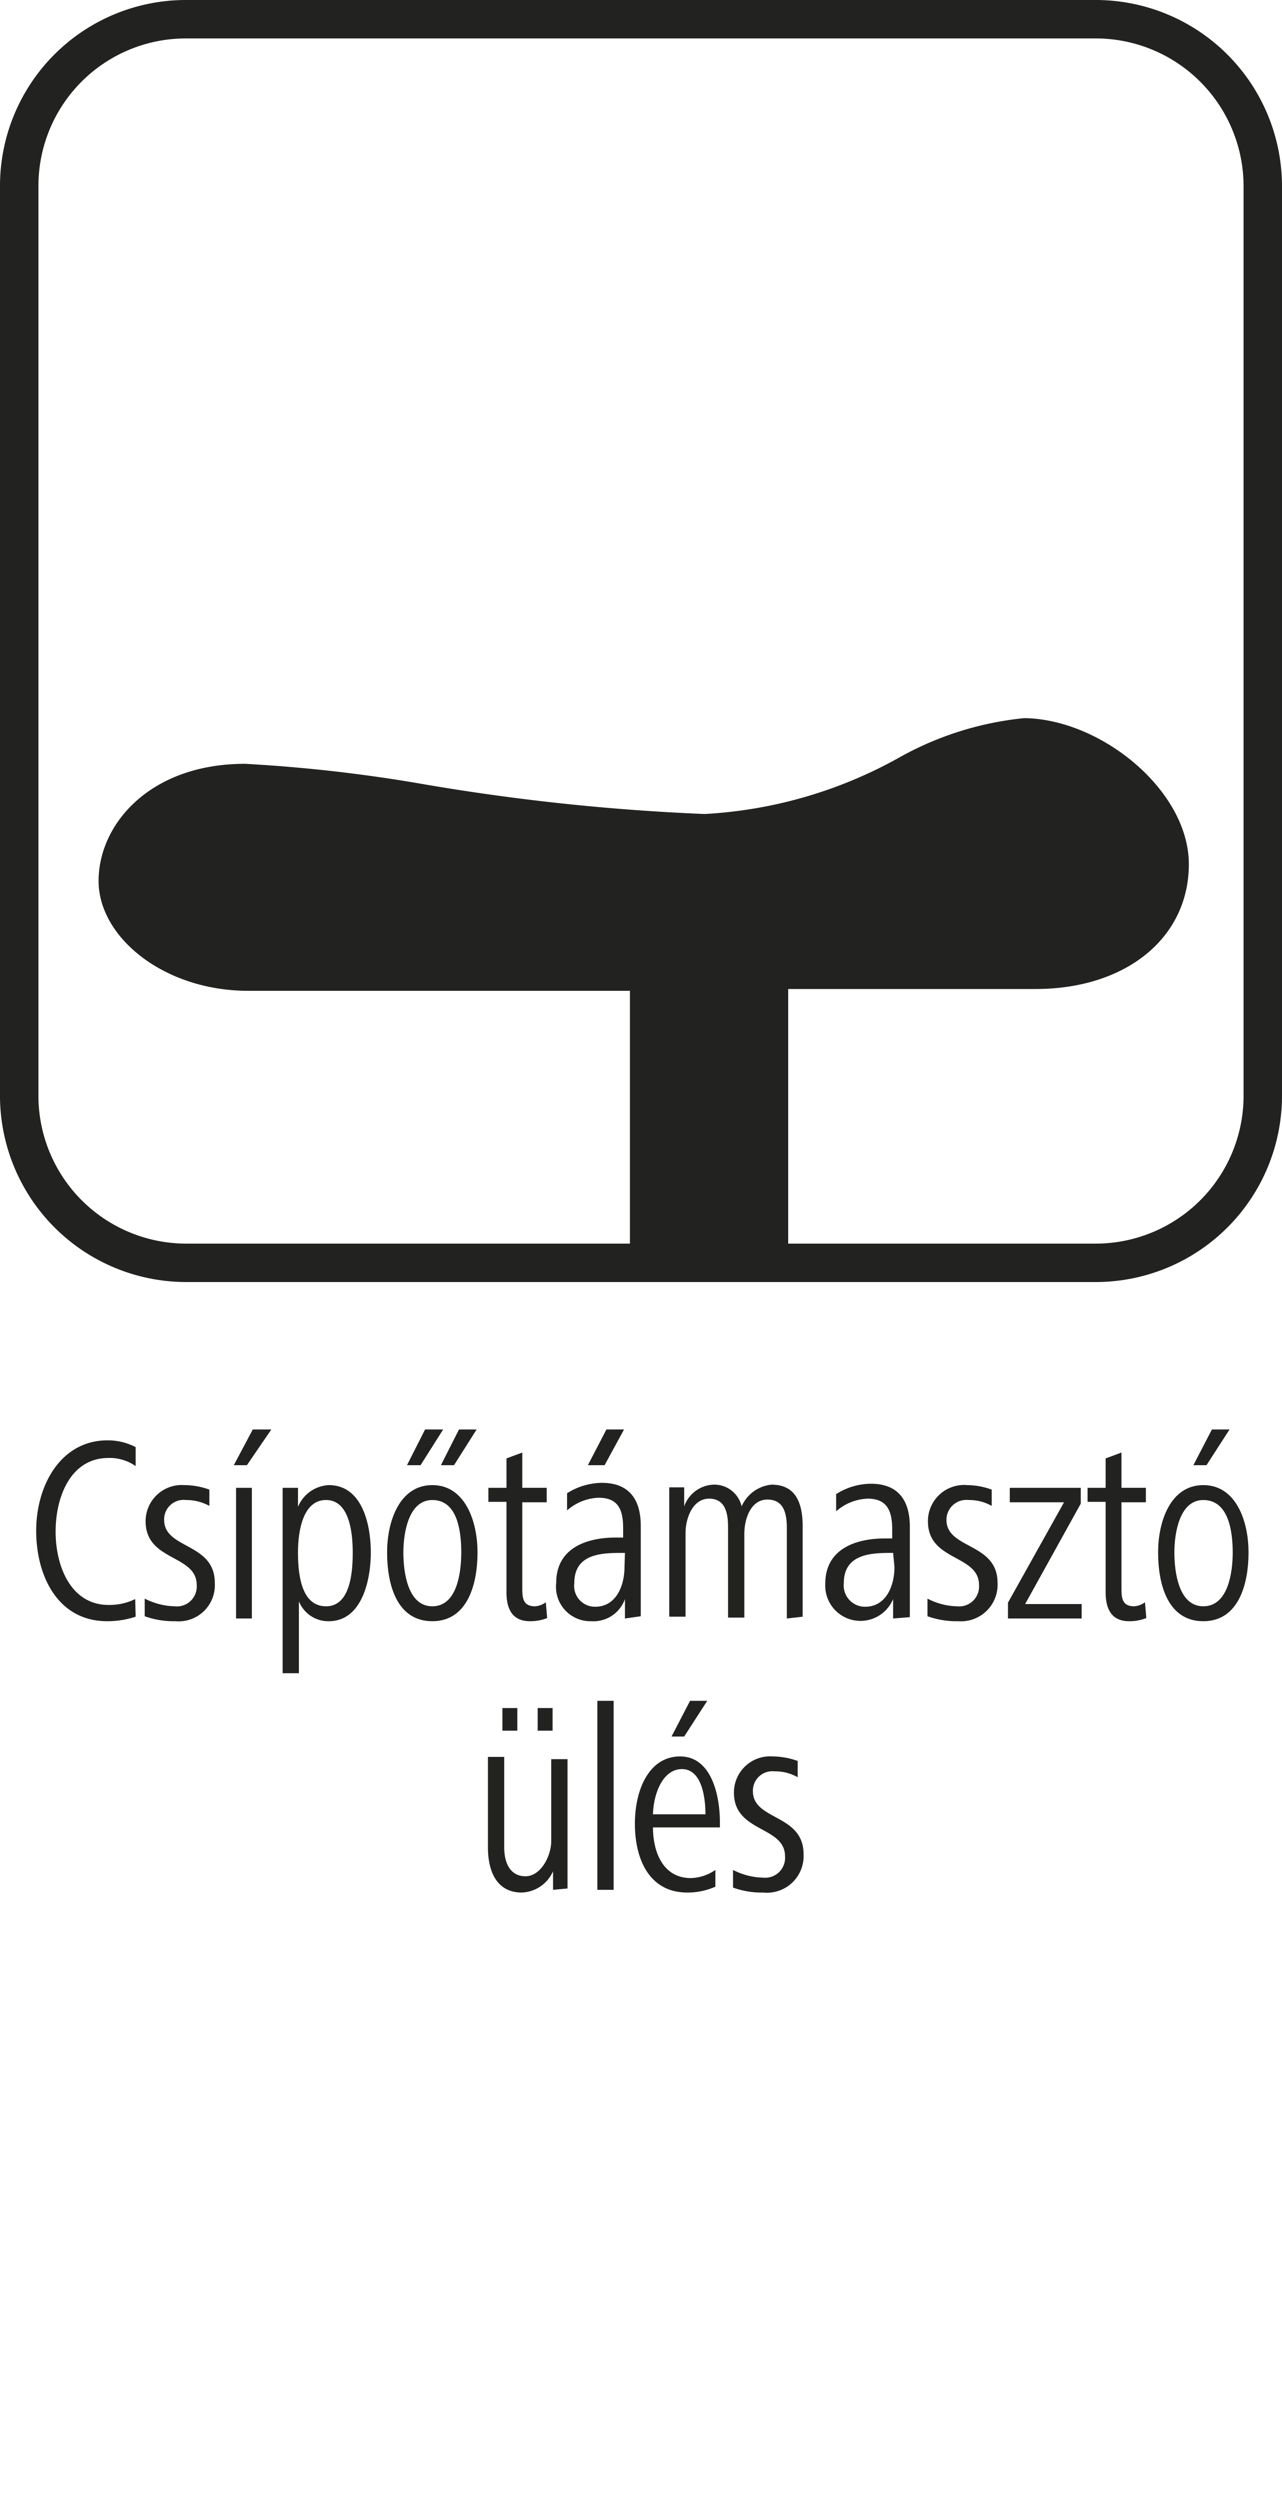
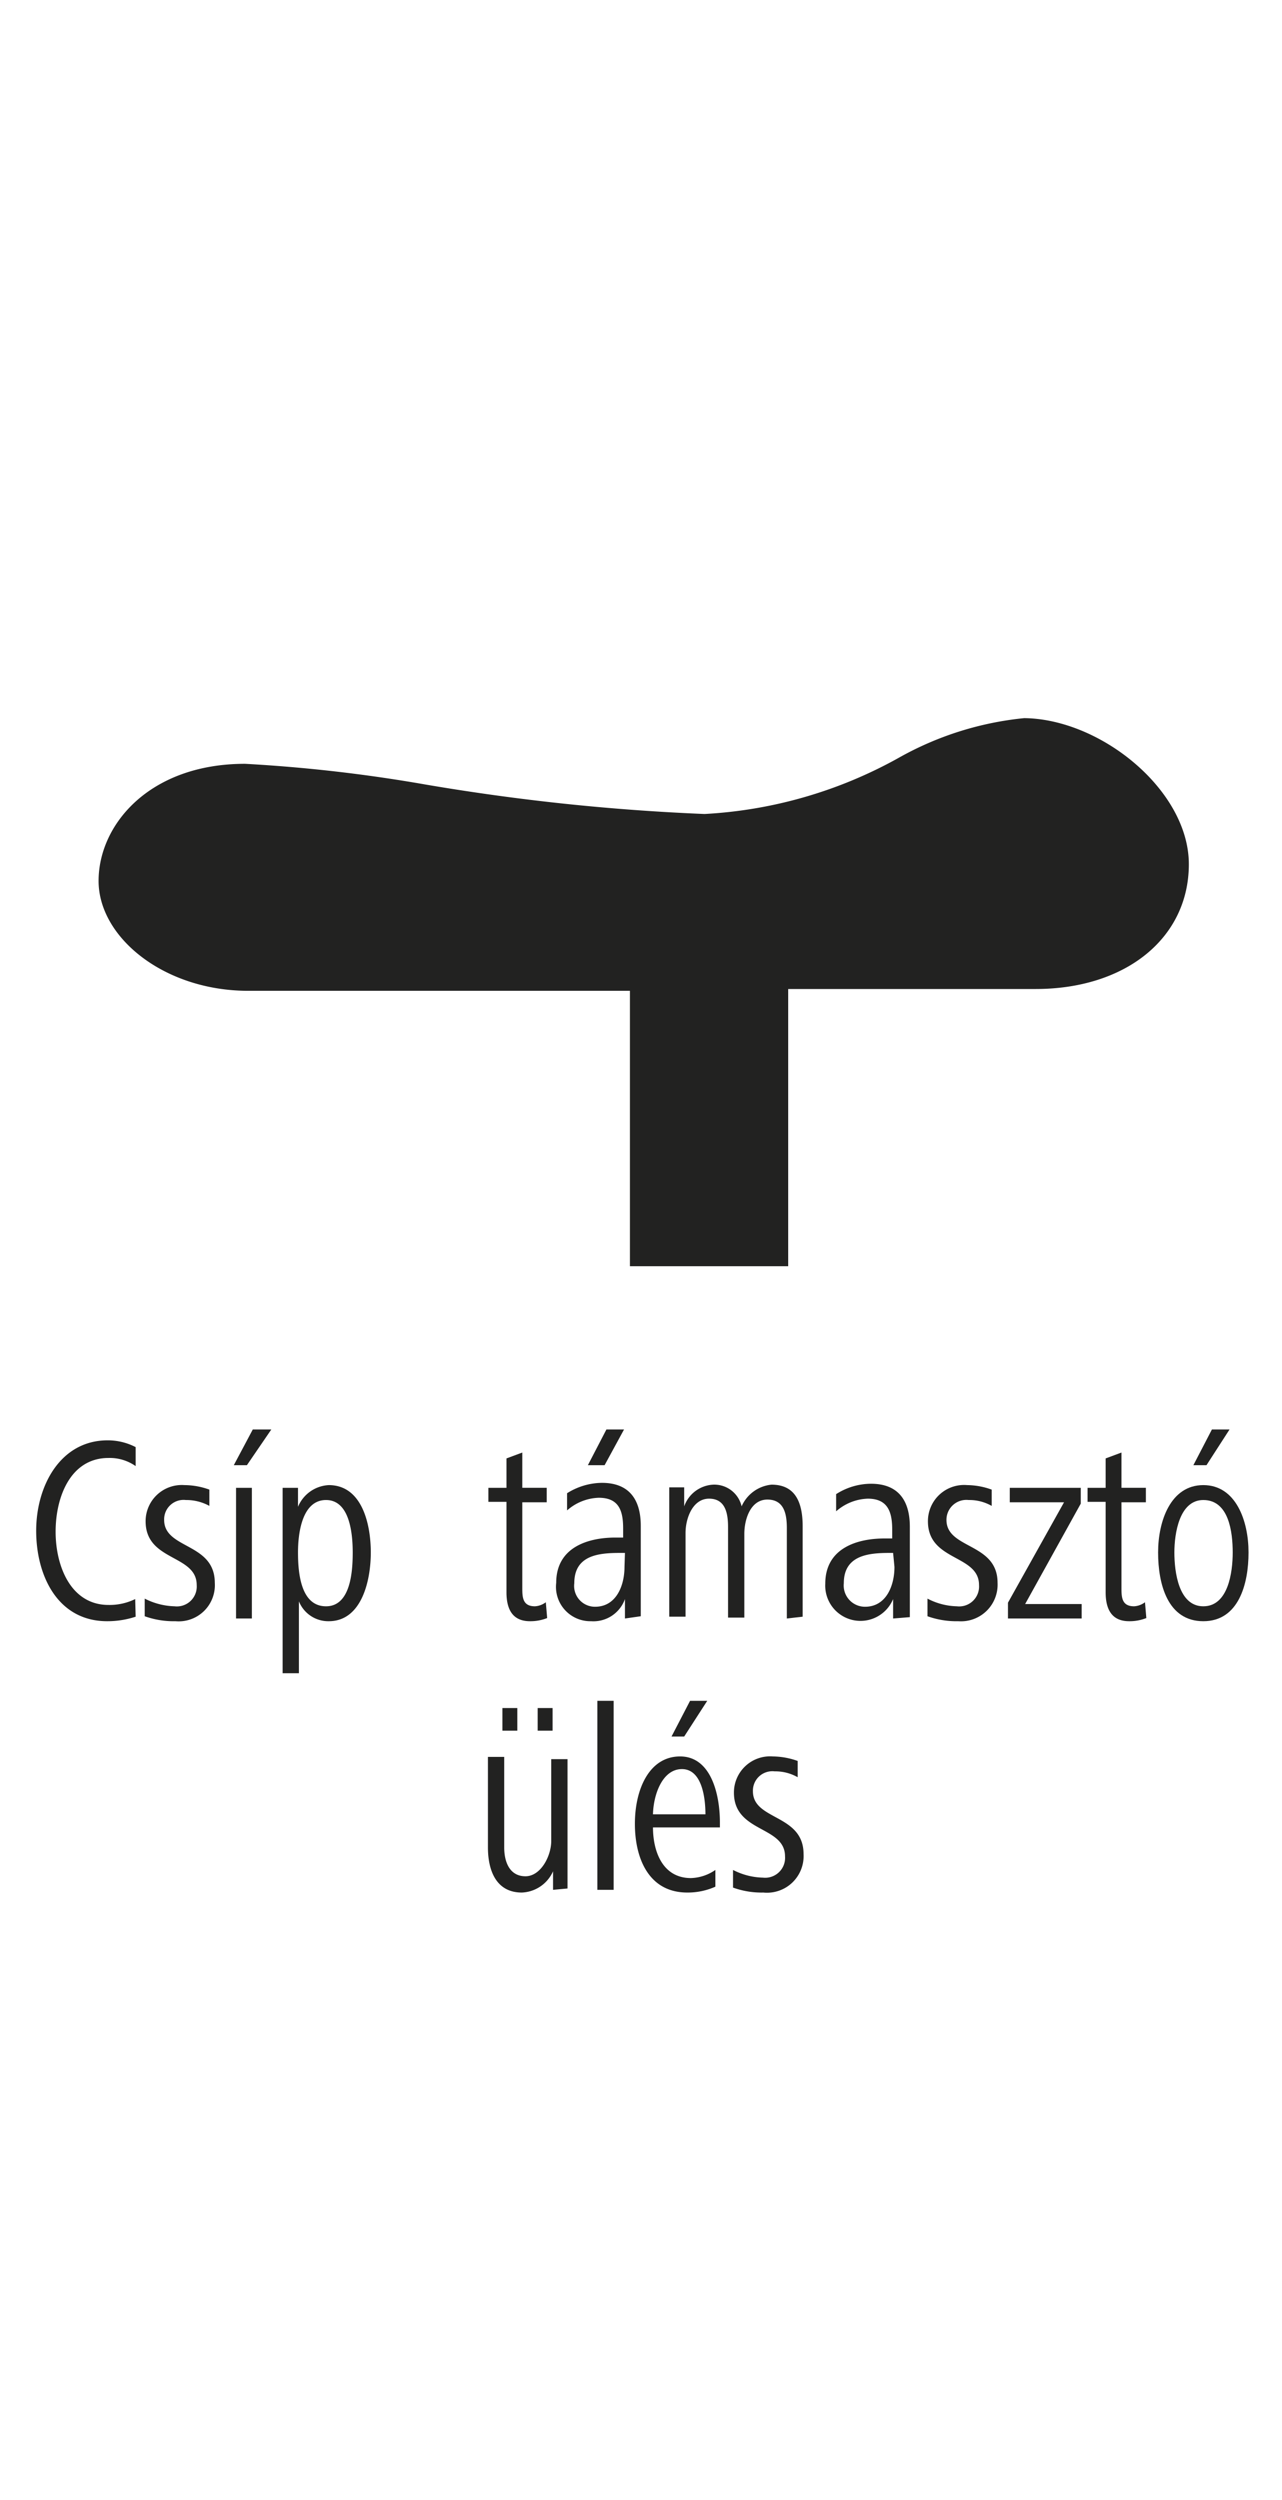
<svg xmlns="http://www.w3.org/2000/svg" id="Ebene_1" data-name="Ebene 1" viewBox="0 0 28.35 55.28">
  <defs>
    <style>.cls-1{fill:#222221;}</style>
  </defs>
  <path class="cls-1" d="M3,35.75a2,2,0,0,1-.63.1c-1.09,0-1.57-1-1.57-2s.54-2,1.58-2A1.34,1.34,0,0,1,3,32l0,.42a1,1,0,0,0-.6-.18c-.84,0-1.17.86-1.17,1.63s.34,1.62,1.17,1.62a1.29,1.29,0,0,0,.59-.13Z" />
  <path class="cls-1" d="M3.88,35.85a1.9,1.9,0,0,1-.68-.11l0-.39a1.54,1.54,0,0,0,.66.17.44.44,0,0,0,.49-.47c0-.68-1.13-.52-1.13-1.41a.8.8,0,0,1,.86-.8,1.63,1.63,0,0,1,.55.1l0,.36a1.06,1.06,0,0,0-.52-.13.43.43,0,0,0-.48.44c0,.65,1.12.5,1.12,1.39A.8.8,0,0,1,3.88,35.85Z" />
  <path class="cls-1" d="M5.46,32.4H5.17l.42-.79H6Zm-.24,3.39V32.9h.35v2.89Z" />
  <path class="cls-1" d="M7.27,35.85a.7.7,0,0,1-.66-.44V37H6.25V33.76c0-.32,0-.54,0-.86h.34v.42a.78.78,0,0,1,.68-.48c.74,0,.93.87.93,1.49S8,35.85,7.27,35.85Zm-.06-2.68c-.51,0-.62.68-.62,1.16s.07,1.19.62,1.19.59-.79.59-1.19S7.74,33.17,7.21,33.17Z" />
-   <path class="cls-1" d="M9.56,35.85c-.79,0-1-.82-1-1.52s.28-1.49,1-1.49,1,.79,1,1.49S10.34,35.85,9.56,35.85Zm0-2.68c-.53,0-.64.74-.64,1.16s.09,1.19.64,1.19.64-.75.64-1.19S10.13,33.17,9.56,33.17ZM9.3,32.4H9l.4-.79h.4Zm.74,0H9.75l.4-.79h.39Z" />
  <path class="cls-1" d="M12.1,35.78a1,1,0,0,1-.38.07c-.39,0-.52-.27-.52-.64v-2h-.4V32.9h.4v-.65l.35-.13v.78h.54v.32h-.54V35.1c0,.21,0,.42.28.42a.44.44,0,0,0,.24-.09Z" />
  <path class="cls-1" d="M13.82,35.79l0-.43a.74.74,0,0,1-.75.49A.76.76,0,0,1,12.3,35c0-.79.71-1,1.31-1h.17v-.2c0-.39-.09-.68-.54-.68a1.11,1.11,0,0,0-.7.28l0-.38a1.47,1.47,0,0,1,.77-.23c.62,0,.86.39.86.95v1.37c0,.23,0,.42,0,.63Zm0-1.45H13.7c-.48,0-1,.06-1,.67a.46.46,0,0,0,.46.52c.47,0,.65-.47.65-.88Zm-.45-1.94H13l.41-.79h.39Z" />
  <path class="cls-1" d="M17.4,35.79v-2c0-.31-.06-.63-.43-.63s-.51.43-.51.76v1.85H16.1v-2c0-.31-.06-.63-.42-.63s-.52.43-.52.76v1.85H14.8v-2c0-.28,0-.49,0-.86h.33v.42a.72.72,0,0,1,.64-.48.62.62,0,0,1,.63.48.81.81,0,0,1,.66-.48c.5,0,.69.35.69.92v2Z" />
  <path class="cls-1" d="M19.75,35.79l0-.43a.78.78,0,0,1-1.5-.34c0-.79.71-1,1.31-1h.17v-.2c0-.39-.1-.68-.54-.68a1.11,1.11,0,0,0-.7.28l0-.38a1.44,1.44,0,0,1,.77-.23c.62,0,.86.39.86.95v1.37c0,.23,0,.42,0,.63Zm0-1.45h-.09c-.47,0-1,.06-1,.67a.47.47,0,0,0,.47.52c.47,0,.65-.47.65-.88Z" />
  <path class="cls-1" d="M21.19,35.85a1.9,1.9,0,0,1-.68-.11l0-.39a1.47,1.47,0,0,0,.65.17.44.44,0,0,0,.49-.47c0-.68-1.13-.52-1.13-1.41a.8.8,0,0,1,.87-.8,1.62,1.62,0,0,1,.54.1l0,.36a1,1,0,0,0-.51-.13.44.44,0,0,0-.49.44c0,.65,1.13.5,1.13,1.39A.81.81,0,0,1,21.19,35.85Z" />
  <path class="cls-1" d="M22.29,35.79v-.35l1.24-2.22h-1.2V32.9H23.9v.35l-1.23,2.22h1.25v.32Z" />
  <path class="cls-1" d="M25.35,35.78a1,1,0,0,1-.38.07c-.39,0-.52-.27-.52-.64v-2h-.4V32.9h.4v-.65l.35-.13v.78h.54v.32H24.8V35.1c0,.21,0,.42.28.42a.44.44,0,0,0,.24-.09Z" />
  <path class="cls-1" d="M26.61,35.85c-.79,0-1-.82-1-1.52s.28-1.49,1-1.49,1,.79,1,1.49S27.39,35.85,26.61,35.85Zm0-2.68c-.53,0-.64.74-.64,1.16s.09,1.19.64,1.19.65-.75.65-1.19S27.18,33.17,26.61,33.17Zm.07-.77h-.29l.41-.79h.39Z" />
  <path class="cls-1" d="M12.23,41.79v-.41a.79.79,0,0,1-.69.47c-.55,0-.75-.46-.75-1v-2h.36v2c0,.34.13.64.47.64s.57-.45.57-.78V38.9h.36v2c0,.3,0,.56,0,.86Zm-1.12-3.52v-.5h.33v.5Zm.78,0v-.5h.33v.5Z" />
  <path class="cls-1" d="M13.21,41.79V37.61h.36v4.18Z" />
  <path class="cls-1" d="M14.44,40.41c0,.51.2,1.12.84,1.12a1,1,0,0,0,.54-.18l0,.37a1.5,1.5,0,0,1-.62.13c-.85,0-1.16-.75-1.16-1.52s.32-1.49,1-1.49.88.83.88,1.46v.11Zm1.16-.29c0-.4-.09-1-.52-1s-.63.56-.64,1Zm-.47-1.72h-.28l.41-.79h.38Z" />
  <path class="cls-1" d="M16.88,41.85a1.85,1.85,0,0,1-.67-.11l0-.39a1.51,1.51,0,0,0,.66.17.44.44,0,0,0,.49-.47c0-.68-1.13-.52-1.13-1.41a.8.8,0,0,1,.86-.8,1.68,1.68,0,0,1,.55.1l0,.36a1,1,0,0,0-.51-.13.43.43,0,0,0-.48.44c0,.65,1.12.5,1.12,1.39A.81.81,0,0,1,16.88,41.85Z" />
  <path class="cls-1" d="M22.65,15.88a7.07,7.07,0,0,0-2.78.88A9.91,9.91,0,0,1,15.58,18h0a48.45,48.45,0,0,1-6.16-.65,34,34,0,0,0-4-.46c-2.11,0-3.24,1.34-3.24,2.59s1.45,2.43,3.31,2.43h8.44V28h3.5V21.87h5.47c2,0,3.39-1.13,3.39-2.76S24.35,15.9,22.65,15.88Z" />
-   <path class="cls-1" d="M24.24,28.35H4.11A4.12,4.12,0,0,1,0,24.24V4.11A4.11,4.11,0,0,1,4.11,0H24.24a4.12,4.12,0,0,1,4.11,4.11V24.24A4.12,4.12,0,0,1,24.24,28.35ZM4.11.85A3.26,3.26,0,0,0,.85,4.11V24.24A3.27,3.27,0,0,0,4.11,27.5H24.24a3.27,3.27,0,0,0,3.26-3.26V4.11A3.27,3.27,0,0,0,24.24.85Z" />
</svg>